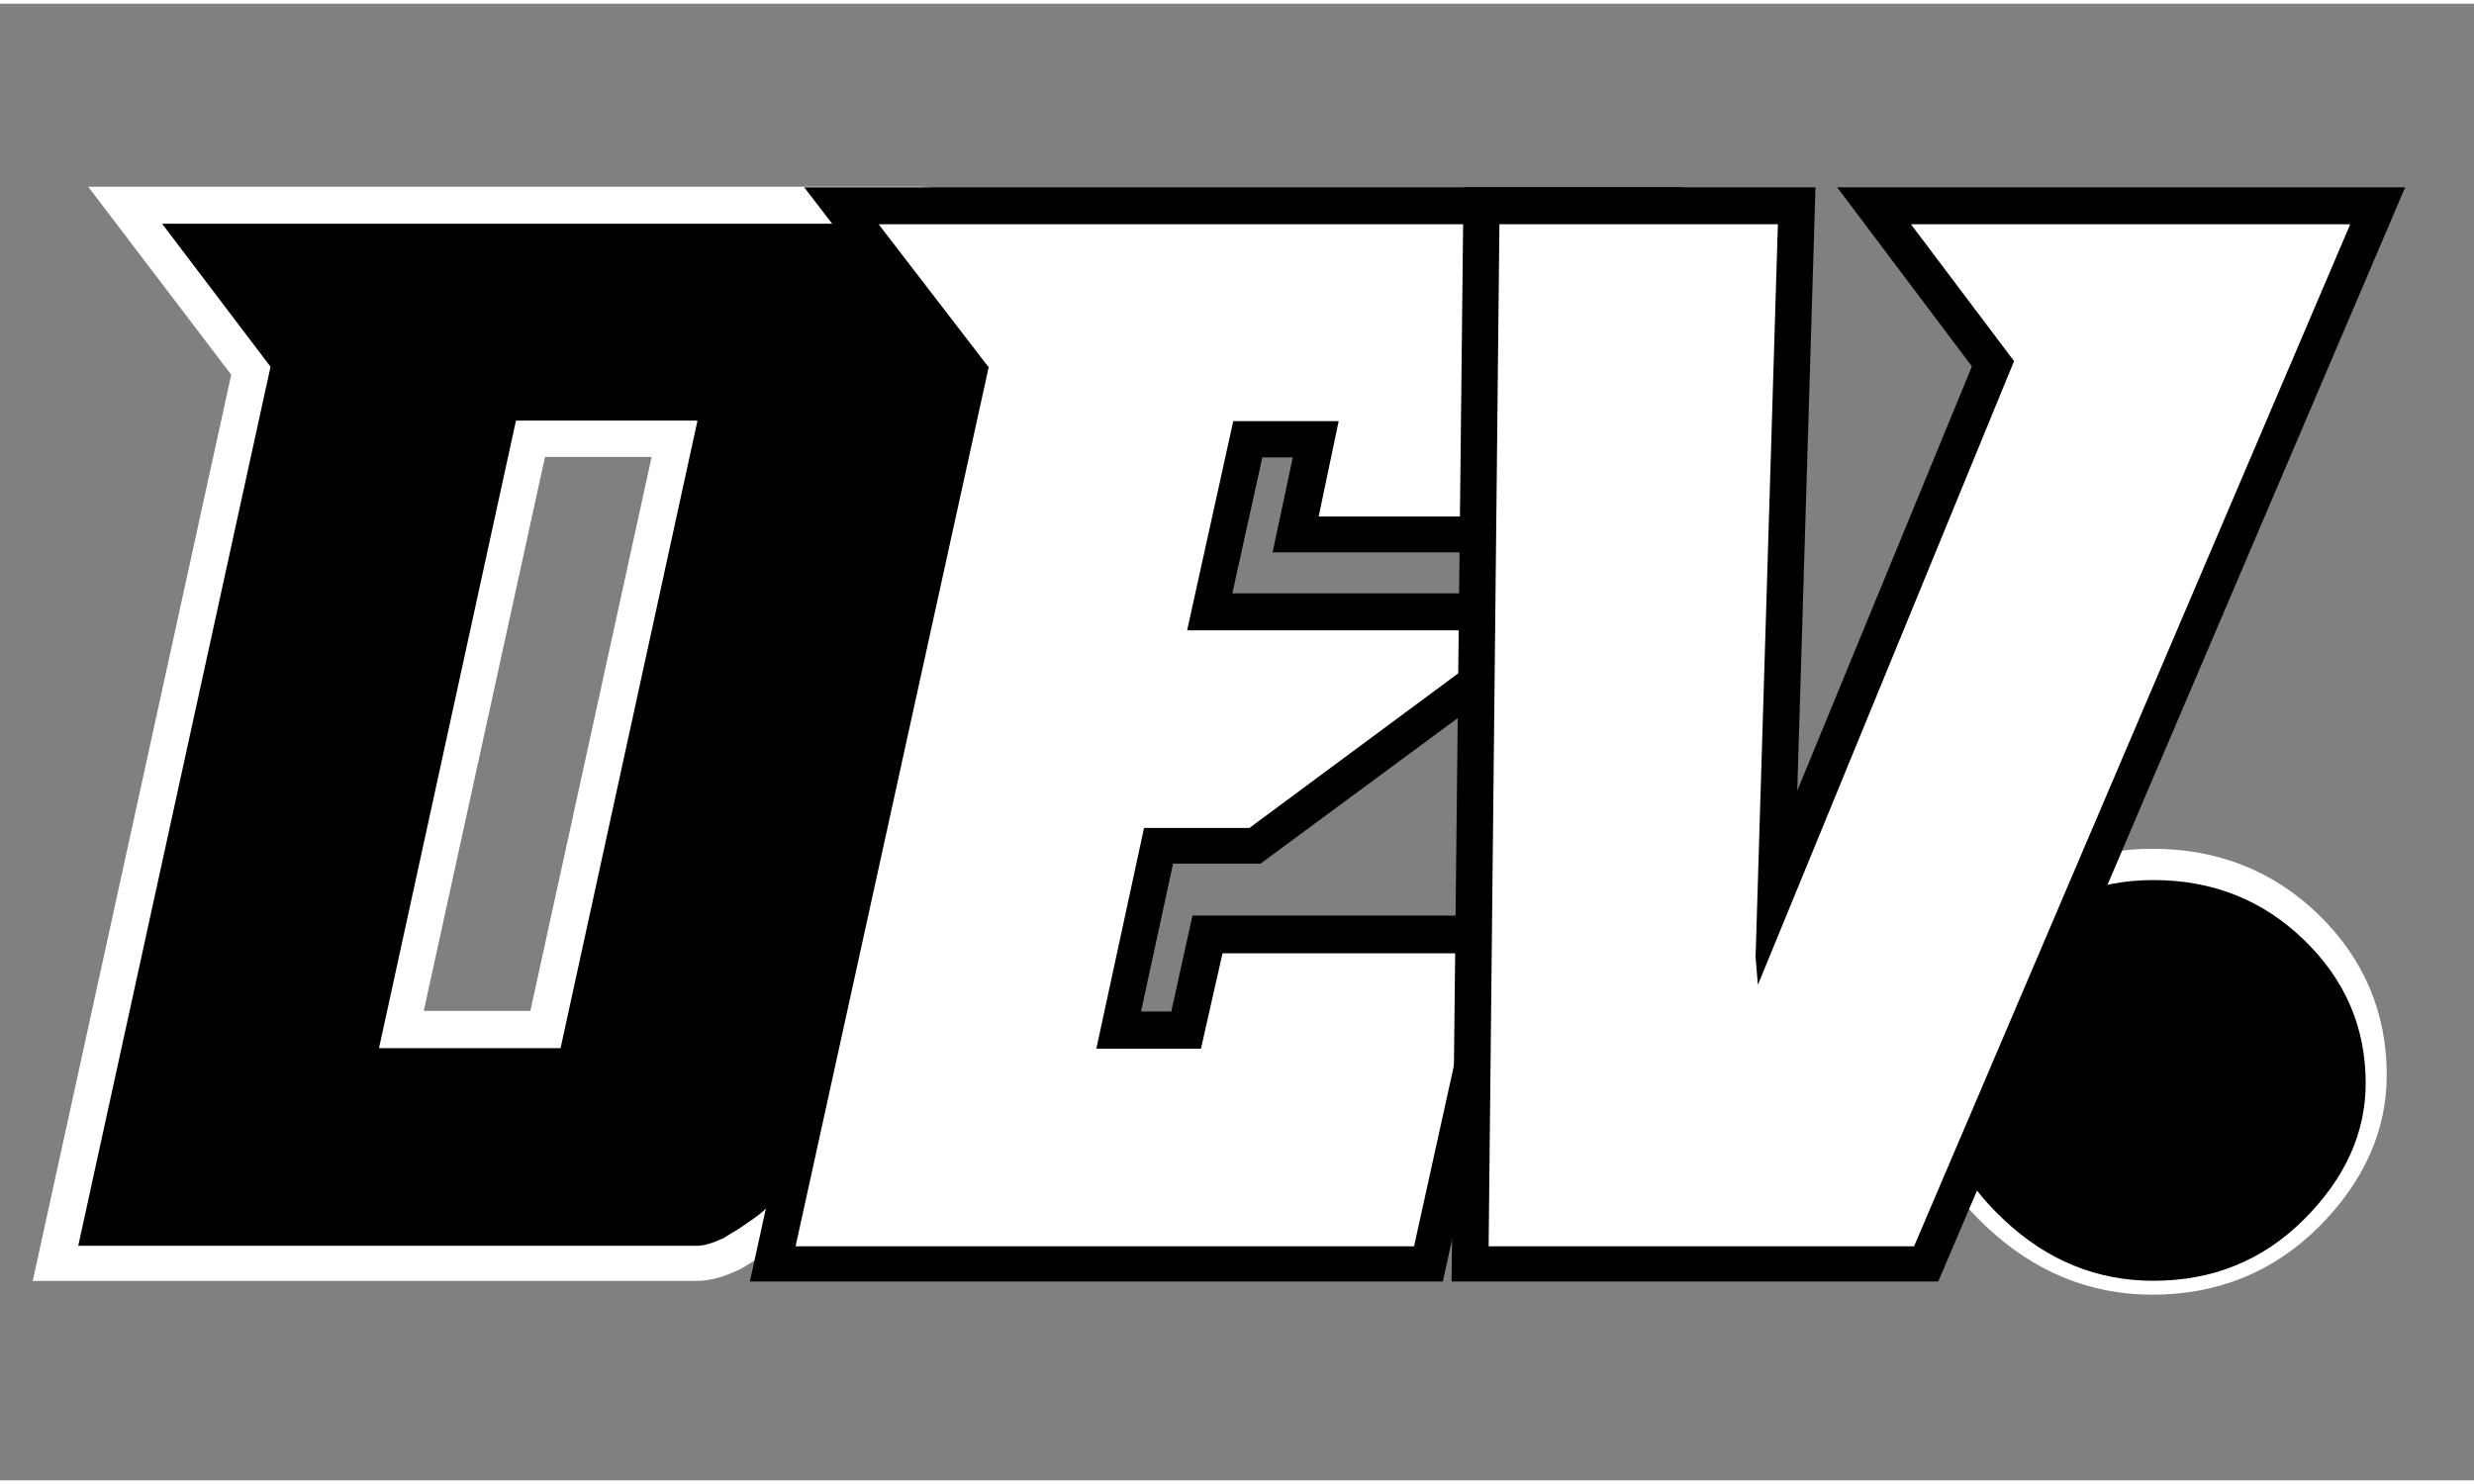
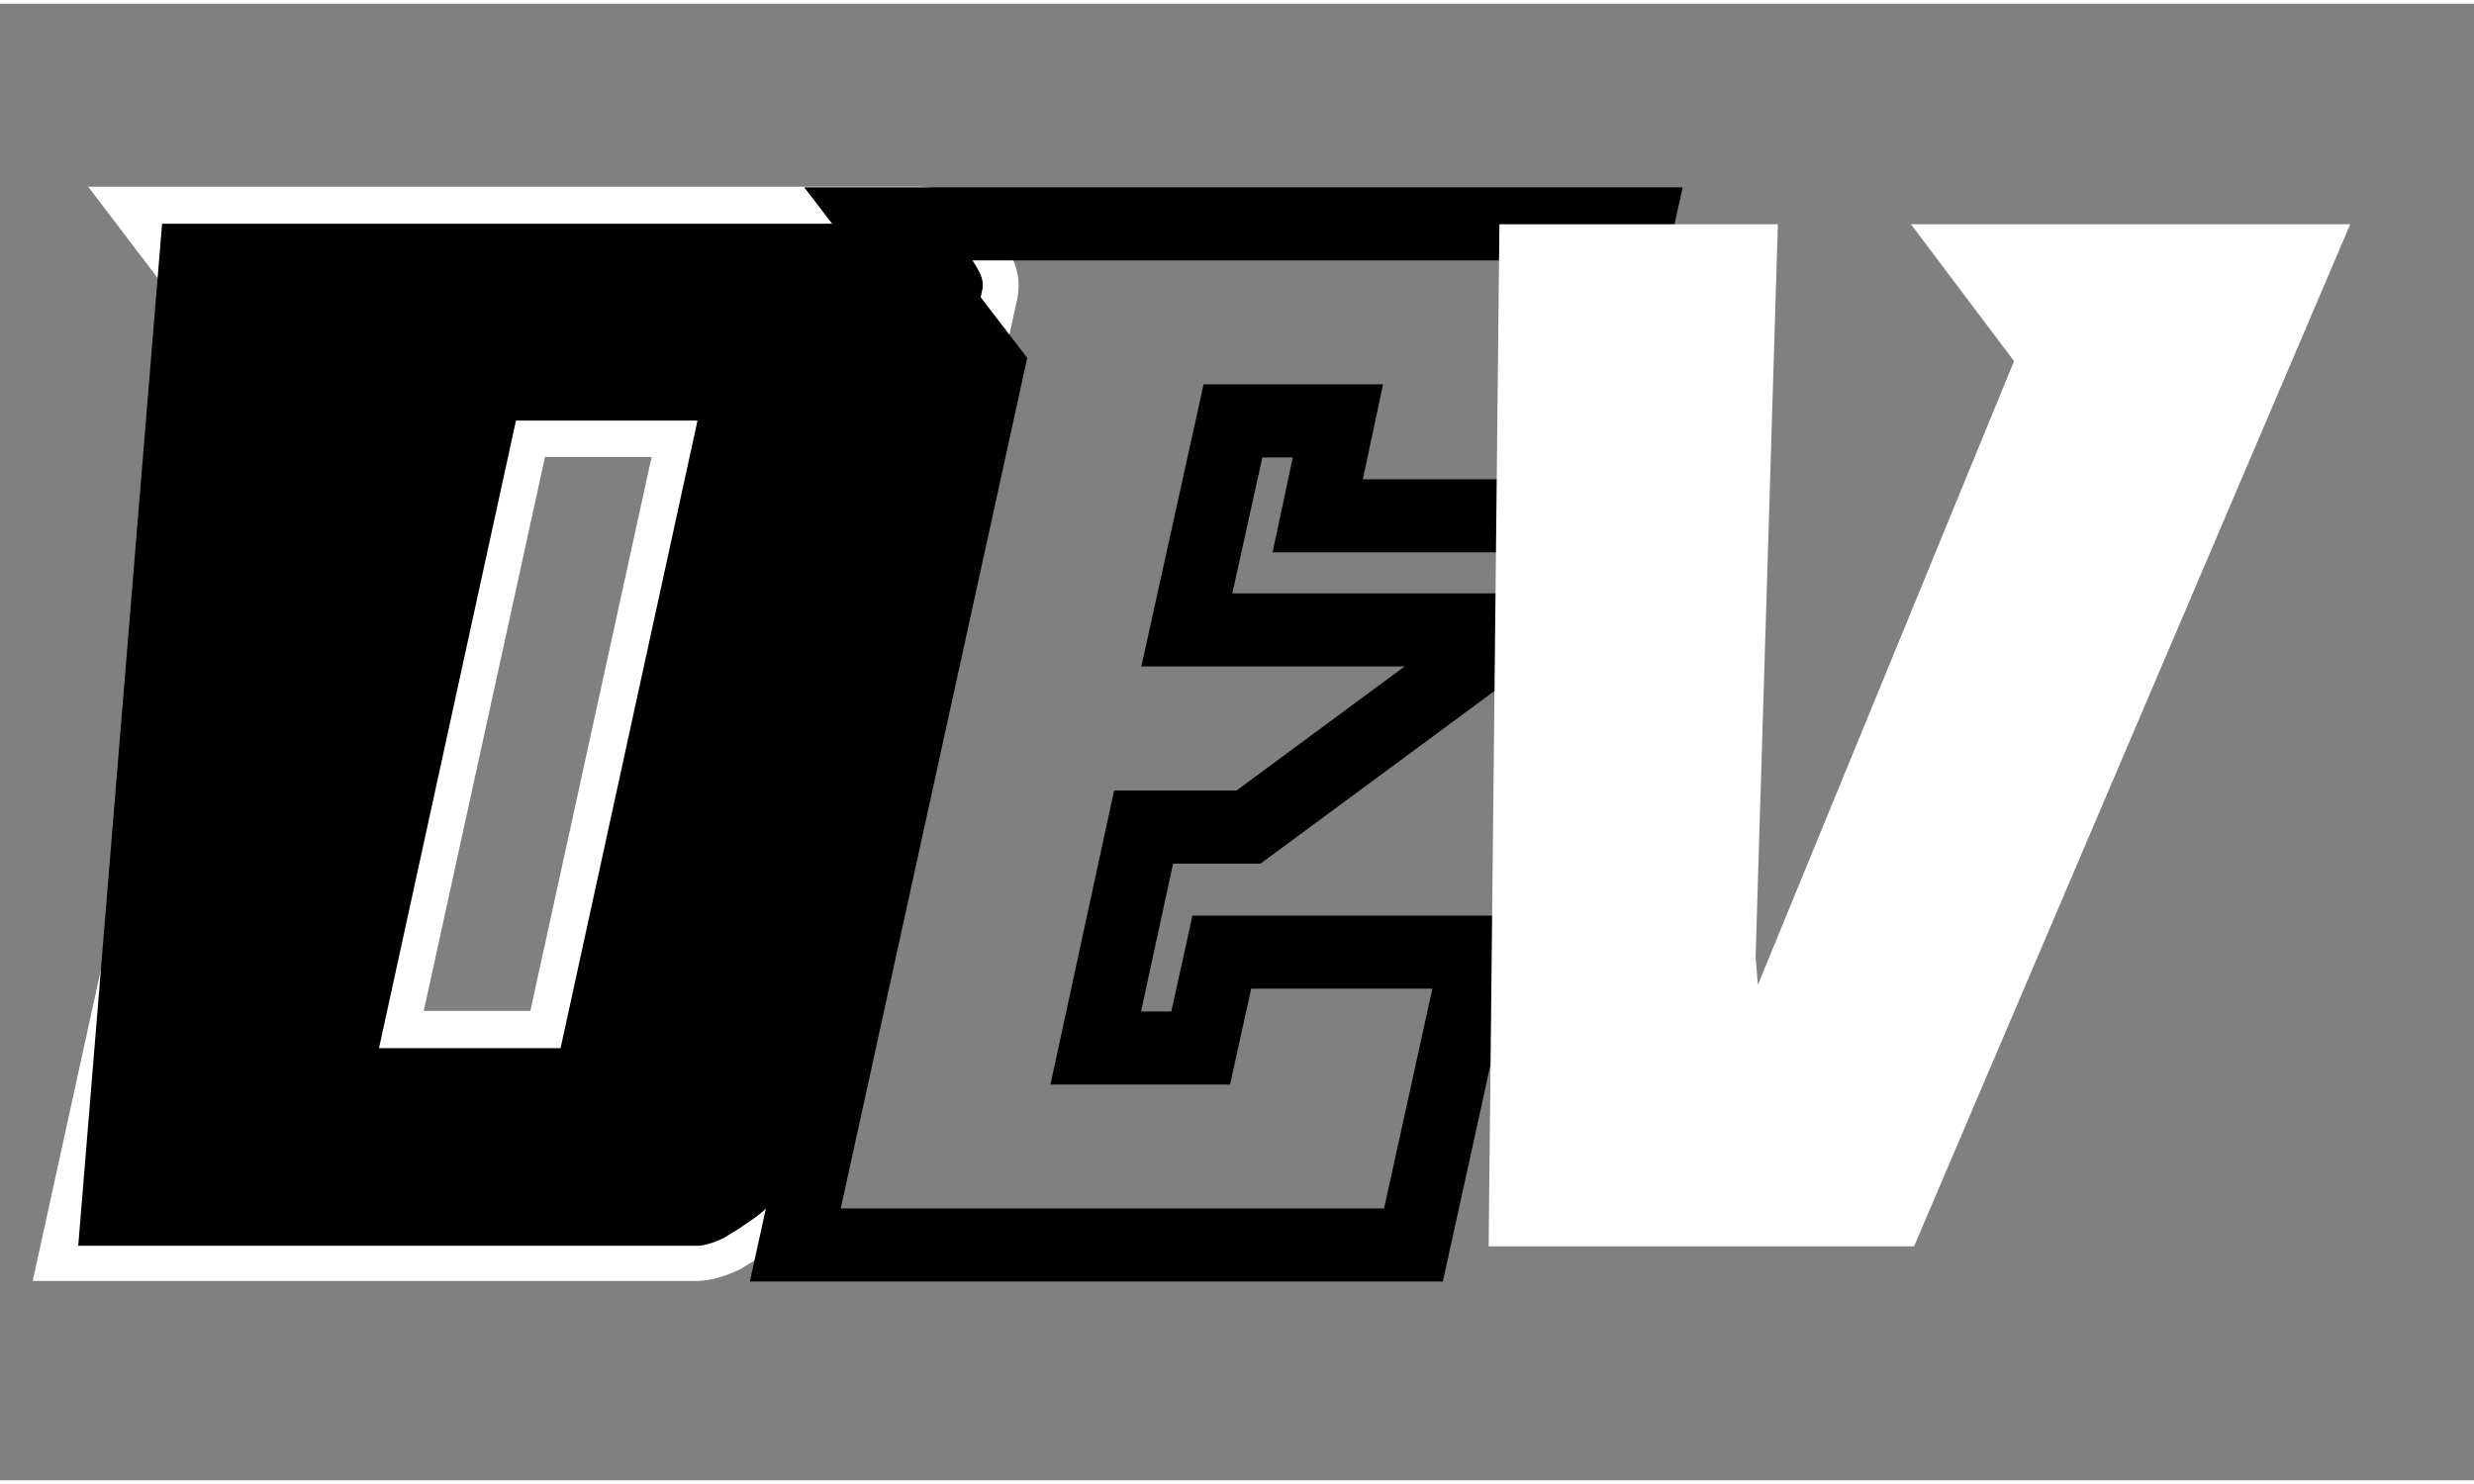
<svg xmlns="http://www.w3.org/2000/svg" height="30" version="1.0" viewBox="0 0 50.25 30" width="50">
  <rect x="0" y="0" width="50.25" height="30" fill="#808080" stroke="none" />
  <defs>
    <clipPath id="a">
-       <path d="M 34 12 L 49.078 12 L 49.078 29.031 L 34 29.031 Z M 34 12" />
-     </clipPath>
+       </clipPath>
    <clipPath id="b">
      <path d="M 0.449 0 L 29 0 L 29 29.031 L 0.449 29.031 Z M 0.449 0" />
    </clipPath>
    <clipPath id="c">
      <path d="M 7 0 L 42 0 L 42 29.031 L 7 29.031 Z M 7 0" />
    </clipPath>
    <clipPath id="d">
-       <path d="M 21 0 L 49.078 0 L 49.078 29.031 L 21 29.031 Z M 21 0" />
-     </clipPath>
+       </clipPath>
  </defs>
  <g clip-path="url(#a)">
    <path d="M 75.089 498.291 C 86.809 498.291 96.677 502.185 104.73 510.011 C 112.745 517.837 116.753 527.251 116.753 538.329 C 116.753 548.083 112.745 557.006 104.73 565.021 C 96.677 573.074 86.809 577.082 75.089 577.082 C 64.049 577.082 54.219 573.074 45.637 565.021 C 37.055 557.006 32.782 548.083 32.782 538.329 C 32.782 527.251 37.055 517.837 45.637 510.011 C 54.219 502.185 64.049 498.291 75.089 498.291 Z M 75.089 498.291" fill="none" stroke="#fff" stroke-width="9.167" transform="matrix(0.103, 0, 0, 0.103, 35.98, -33.683)" />
  </g>
  <g>
    <g>
      <g>
-         <path d="M 5.984 -8.438 C 7.191 -8.438 8.211 -8.031 9.047 -7.219 C 9.879 -6.414 10.297 -5.445 10.297 -4.312 C 10.297 -3.301 9.879 -2.379 9.047 -1.547 C 8.211 -0.711 7.191 -0.297 5.984 -0.297 C 4.836 -0.297 3.82 -0.711 2.938 -1.547 C 2.051 -2.379 1.609 -3.301 1.609 -4.312 C 1.609 -5.445 2.051 -6.414 2.938 -7.219 C 3.82 -8.031 4.836 -8.438 5.984 -8.438 Z M 5.984 -8.438" transform="translate(37.753, 26.243)" />
-       </g>
+         </g>
    </g>
  </g>
  <g clip-path="url(#b)">
    <path d="M 157.81 141.684 C 158.934 141.684 160.117 142.069 161.329 142.808 C 162.572 143.666 163.666 144.612 164.612 145.647 C 165.44 146.682 166.15 147.836 166.742 149.048 C 167.303 150.083 167.481 151.089 167.303 152.035 L 137.404 288.522 C 137.285 289.261 136.694 290.267 135.54 291.479 C 134.594 292.722 133.381 293.845 131.873 294.881 C 131.104 295.442 130.365 295.945 129.655 296.389 C 128.975 296.803 128.235 297.246 127.467 297.72 C 125.781 298.489 124.45 298.844 123.504 298.844 L 28.273 298.844 L 57.878 163.658 L 41.168 141.684 Z M 95.585 172.028 L 74.469 268.53 L 102.387 268.53 L 123.504 172.028 Z M 95.585 172.028" fill="none" stroke="#fff" stroke-width="11.247" transform="matrix(0.132, 0, 0, 0.132, -2.145, -14.241)" />
  </g>
  <g>
    <g>
      <g>
-         <path d="M 17.109 -20.781 C 17.266 -20.781 17.422 -20.727 17.578 -20.625 C 17.742 -20.52 17.891 -20.395 18.016 -20.25 C 18.117 -20.113 18.211 -19.969 18.297 -19.812 C 18.367 -19.676 18.391 -19.547 18.359 -19.422 L 14.422 -1.391 C 14.398 -1.285 14.316 -1.156 14.172 -1 C 14.047 -0.832 13.883 -0.68 13.688 -0.547 C 13.582 -0.473 13.484 -0.406 13.391 -0.344 C 13.297 -0.289 13.203 -0.234 13.109 -0.172 C 12.879 -0.066 12.703 -0.016 12.578 -0.016 L 0 -0.016 L 3.906 -17.875 L 1.703 -20.781 Z M 8.891 -16.781 L 6.109 -4.031 L 9.797 -4.031 L 12.578 -16.781 Z M 8.891 -16.781" transform="translate(1.589, 25.251)" />
+         <path d="M 17.109 -20.781 C 17.266 -20.781 17.422 -20.727 17.578 -20.625 C 17.742 -20.52 17.891 -20.395 18.016 -20.25 C 18.117 -20.113 18.211 -19.969 18.297 -19.812 C 18.367 -19.676 18.391 -19.547 18.359 -19.422 L 14.422 -1.391 C 14.398 -1.285 14.316 -1.156 14.172 -1 C 14.047 -0.832 13.883 -0.68 13.688 -0.547 C 13.582 -0.473 13.484 -0.406 13.391 -0.344 C 13.297 -0.289 13.203 -0.234 13.109 -0.172 C 12.879 -0.066 12.703 -0.016 12.578 -0.016 L 0 -0.016 L 1.703 -20.781 Z M 8.891 -16.781 L 6.109 -4.031 L 9.797 -4.031 L 12.578 -16.781 Z M 8.891 -16.781" transform="translate(1.589, 25.251)" />
      </g>
    </g>
  </g>
  <g clip-path="url(#c)">
    <path d="M 116.413 79.636 L 110.848 104.871 L 88.803 104.871 L 90.548 96.664 L 81.477 96.664 L 77.49 114.739 L 105.914 114.739 L 82.823 131.783 L 73.752 131.783 L 69.616 150.888 L 78.686 150.888 L 80.514 142.598 L 102.642 142.598 L 97.076 167.915 L 43.65 167.915 L 60.296 91.979 L 50.827 79.636 Z M 116.413 79.636" fill="none" stroke="#000" stroke-width="6.318" transform="matrix(0.235, 0, 0, 0.235, 5.896, -14.241)" />
  </g>
  <g fill="#fff">
    <g>
      <g>
-         <path d="M 17.125 -20.781 L 15.828 -14.844 L 10.641 -14.844 L 11.047 -16.781 L 8.906 -16.781 L 7.969 -12.531 L 14.656 -12.531 L 9.234 -8.516 L 7.094 -8.516 L 6.125 -4.031 L 8.25 -4.031 L 8.688 -5.969 L 13.891 -5.969 L 12.578 -0.016 L 0.016 -0.016 L 3.938 -17.875 L 1.703 -20.781 Z M 17.125 -20.781" transform="translate(16.143, 25.262)" />
-       </g>
+         </g>
    </g>
  </g>
  <g clip-path="url(#d)">
-     <path d="M 78.819 79.636 L 41.158 167.915 L 4.378 167.915 L 5.341 79.636 L 29.38 79.636 L 27.469 142.93 L 27.619 145.306 L 49.763 91.498 L 40.842 79.636 Z M 78.819 79.636" fill="none" stroke="#000" stroke-width="6.318" transform="matrix(0.235, 0, 0, 0.235, 29.205, -14.241)" />
-   </g>
+     </g>
  <g fill="#fff">
    <g>
      <g>
        <path d="M 18.531 -20.781 L 9.672 -0.016 L 1.031 -0.016 L 1.25 -20.781 L 6.906 -20.781 L 6.453 -5.891 L 6.5 -5.328 L 11.703 -18 L 9.609 -20.781 Z M 18.531 -20.781" transform="translate(29.205, 25.262)" />
      </g>
    </g>
  </g>
</svg>